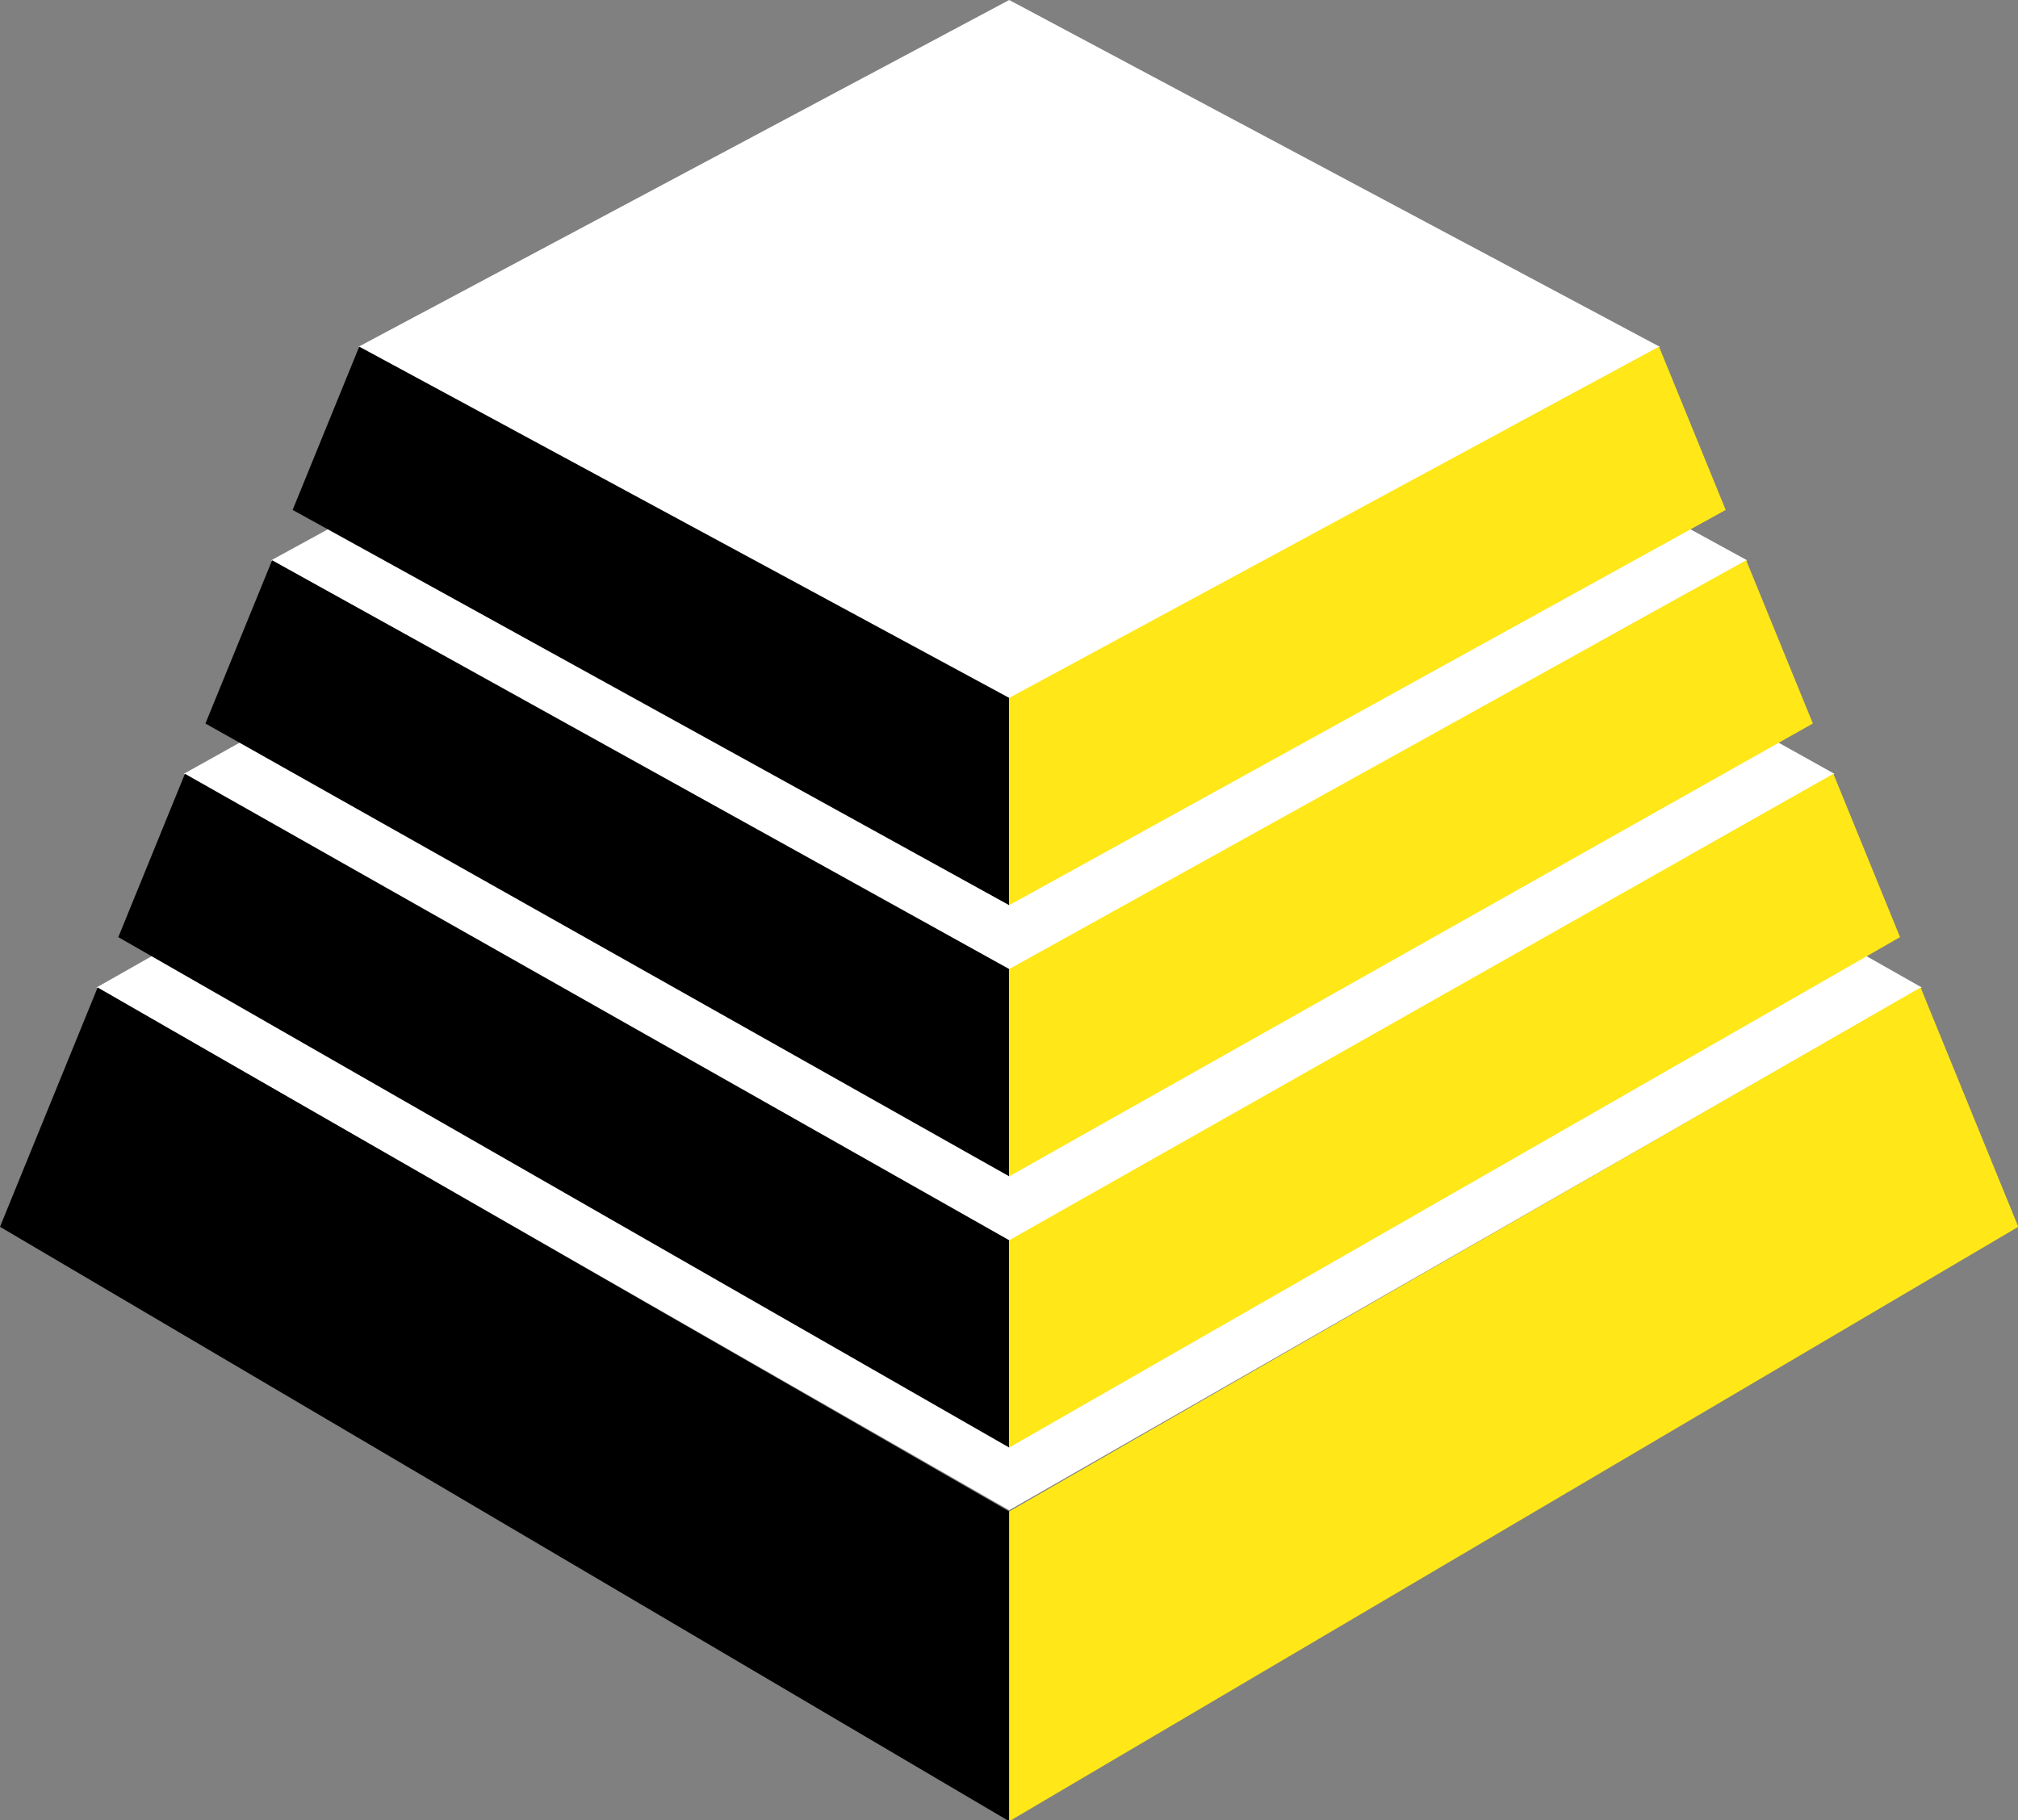
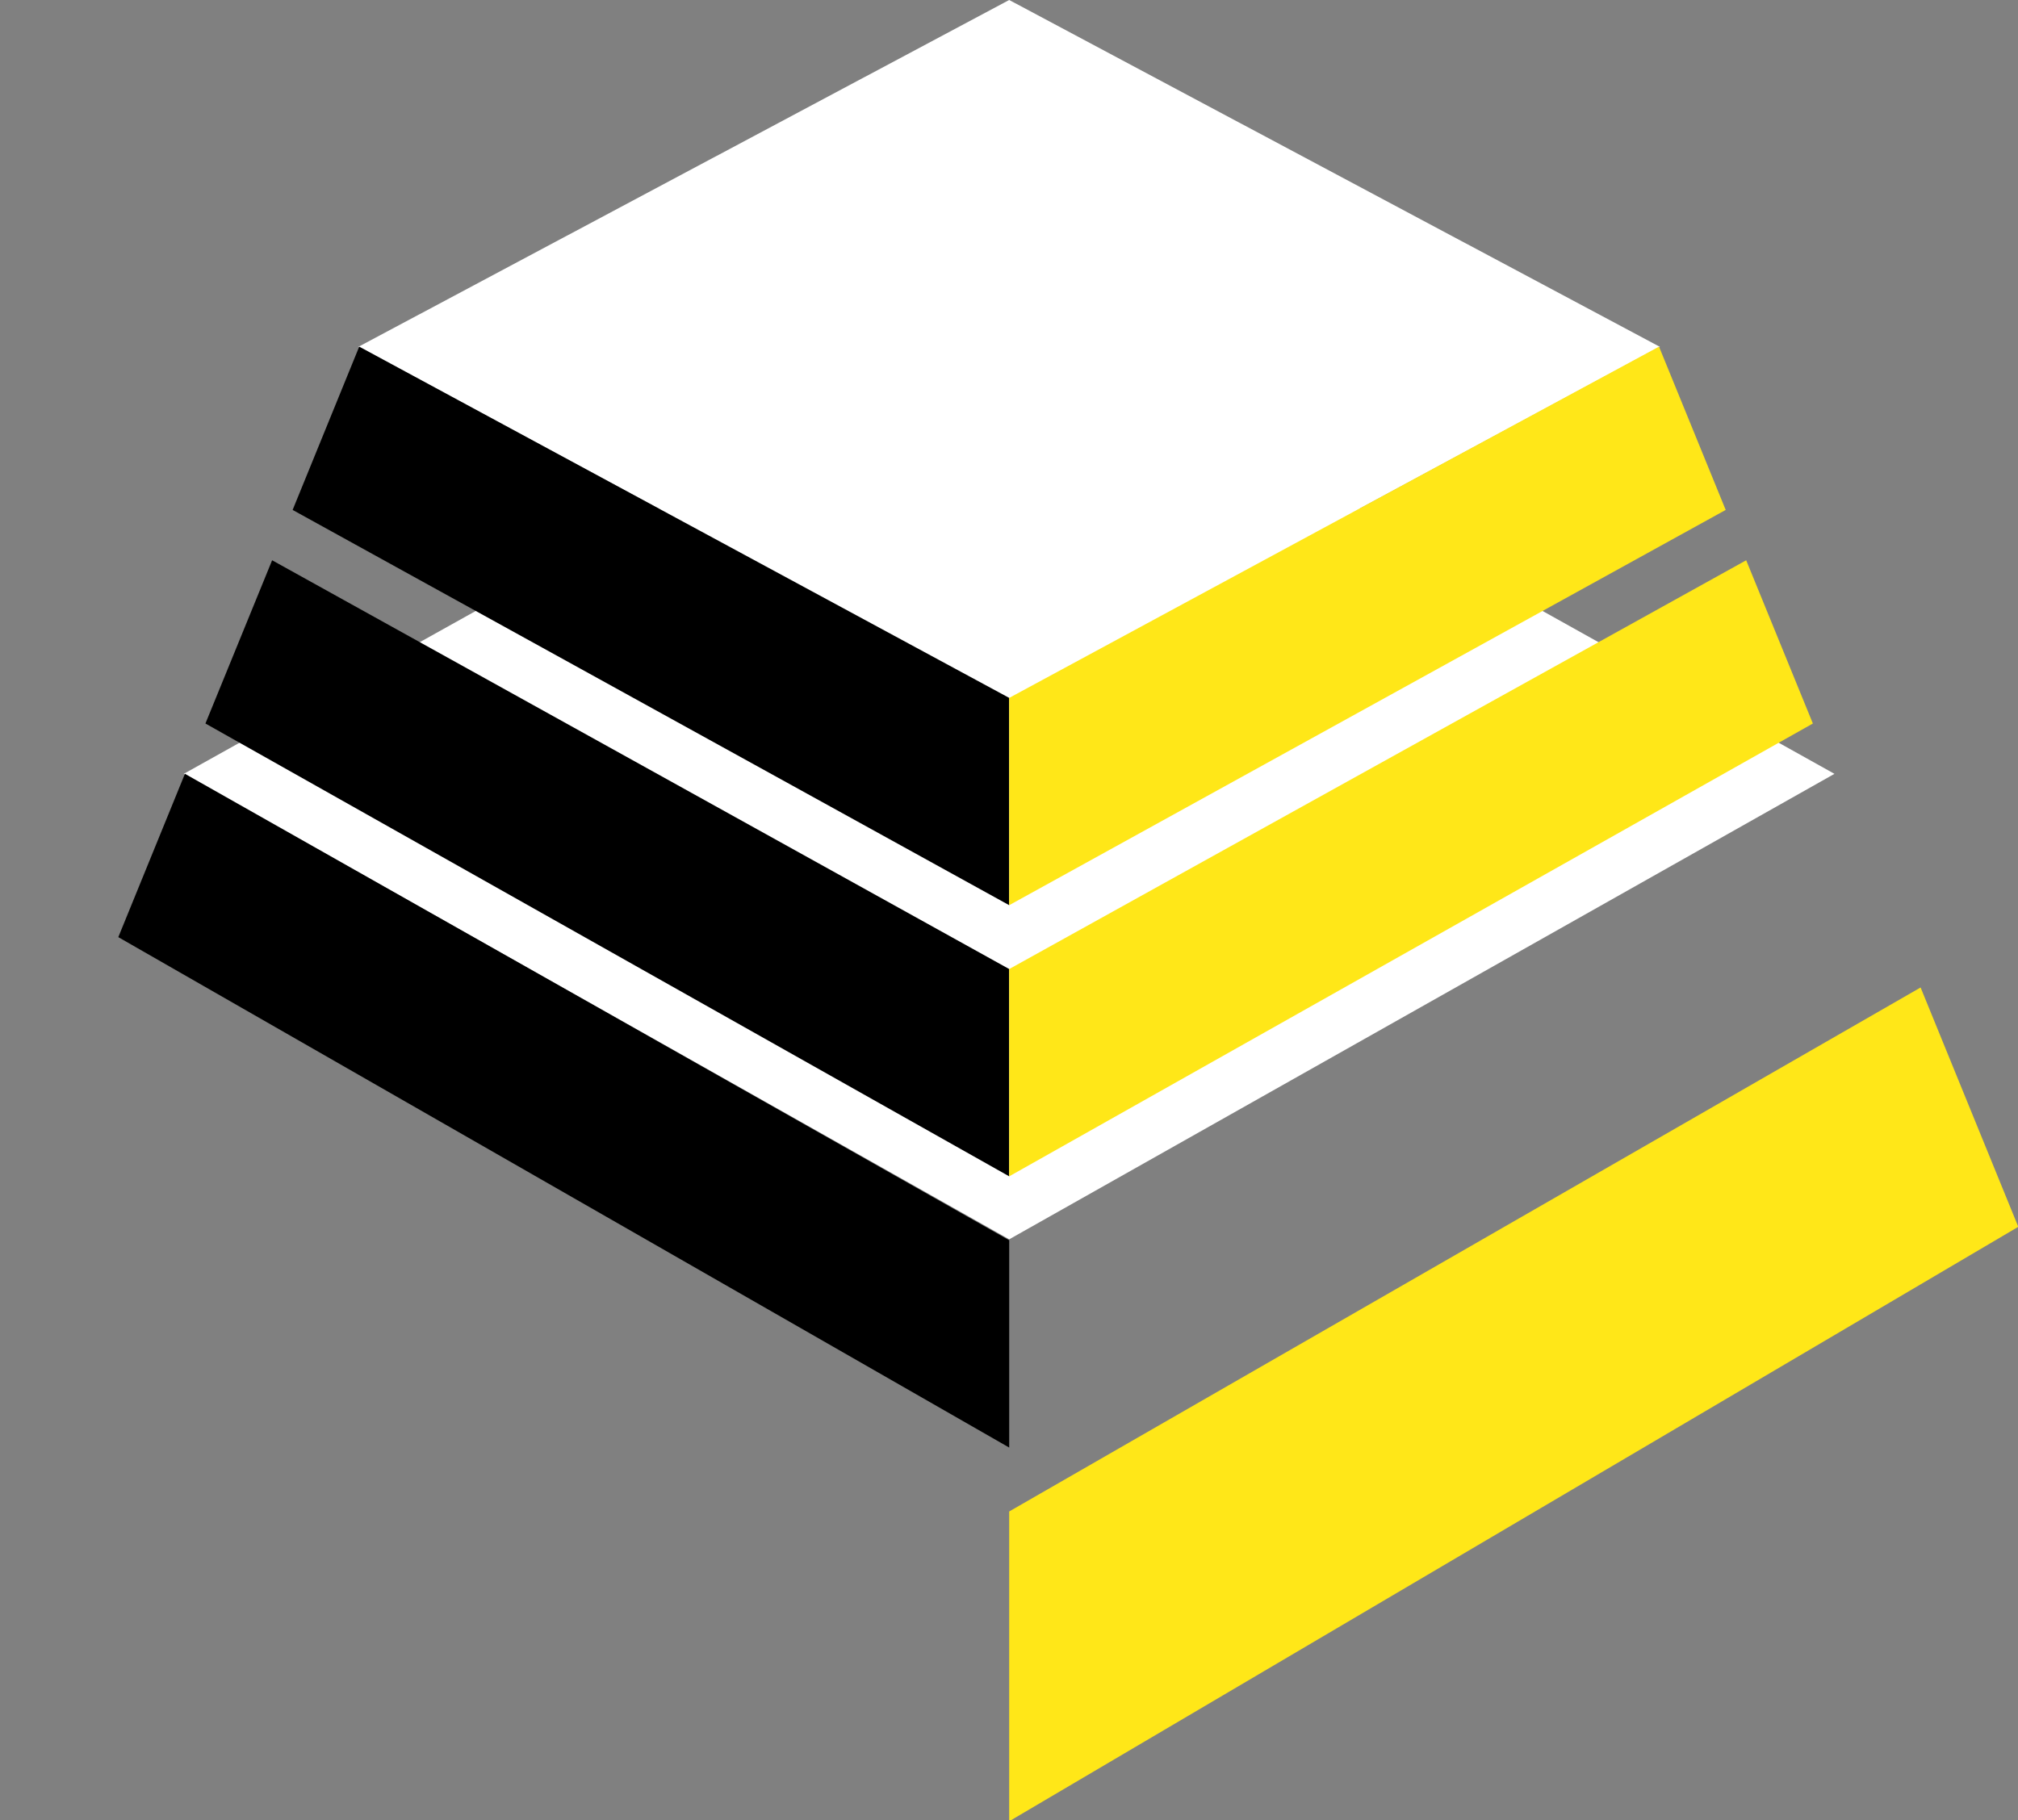
<svg xmlns="http://www.w3.org/2000/svg" fill="#000000" height="82.1" preserveAspectRatio="xMidYMid meet" version="1" viewBox="0.0 0.0 91.0 82.1" width="91" zoomAndPan="magnify">
  <rect x="0.0" y="0.0" width="91.0" height="82.1" fill="#808080" stroke="none" />
  <g>
    <g>
      <g>
        <g id="change1_1">
          <path d="M45.509 0L16.162 15.641 45.509 31.457 74.849 15.641z" fill="#ffffff" />
        </g>
        <g id="change1_2">
-           <path d="M45.509 7.066L12.228 25.27 45.509 43.674 78.786 25.27z" fill="#ffffff" />
-         </g>
+           </g>
        <g id="change1_3">
          <path d="M45.509 14.133L8.287 34.9 45.509 55.893 82.723 34.9z" fill="#ffffff" />
        </g>
        <g id="change1_4">
-           <path d="M45.509 21.199L4.353 44.535 45.509 68.111 86.659 44.535z" fill="#ffffff" />
-         </g>
+           </g>
      </g>
      <g>
        <g>
          <g id="change2_4">
            <path d="M9.264 32.63L45.509 53.053 45.509 43.704 12.271 25.268z" fill="#000000" />
          </g>
        </g>
        <g>
          <g id="change2_2">
            <path d="M5.335 42.265L45.509 65.285 45.509 55.935 8.339 34.898z" fill="#000000" />
          </g>
        </g>
        <g>
          <g id="change2_1">
            <path d="M13.196 22.998L45.509 40.824 45.509 31.475 16.199 15.633z" fill="#000000" />
          </g>
        </g>
        <g>
          <g id="change2_3">
-             <path d="M0 55.329L45.509 82.139 45.509 68.167 4.403 44.535z" fill="#000000" />
-           </g>
+             </g>
        </g>
      </g>
      <g>
        <g>
          <g id="change3_2">
-             <path d="M45.509 65.285L85.681 42.265 82.675 34.898 45.509 55.935z" fill="#ffe718" />
-           </g>
+             </g>
        </g>
        <g>
          <g id="change3_1">
            <path d="M45.509 53.053L81.75 32.63 78.743 25.268 45.509 43.704z" fill="#ffe718" />
          </g>
        </g>
        <g>
          <g id="change3_4">
            <path d="M45.509 40.824L77.819 22.998 74.812 15.633 45.509 31.475z" fill="#ffe718" />
          </g>
        </g>
        <g>
          <g id="change3_3">
            <path d="M45.509 68.167L45.509 82.139 91.013 55.329 86.608 44.535z" fill="#ffe718" />
          </g>
        </g>
      </g>
    </g>
  </g>
</svg>